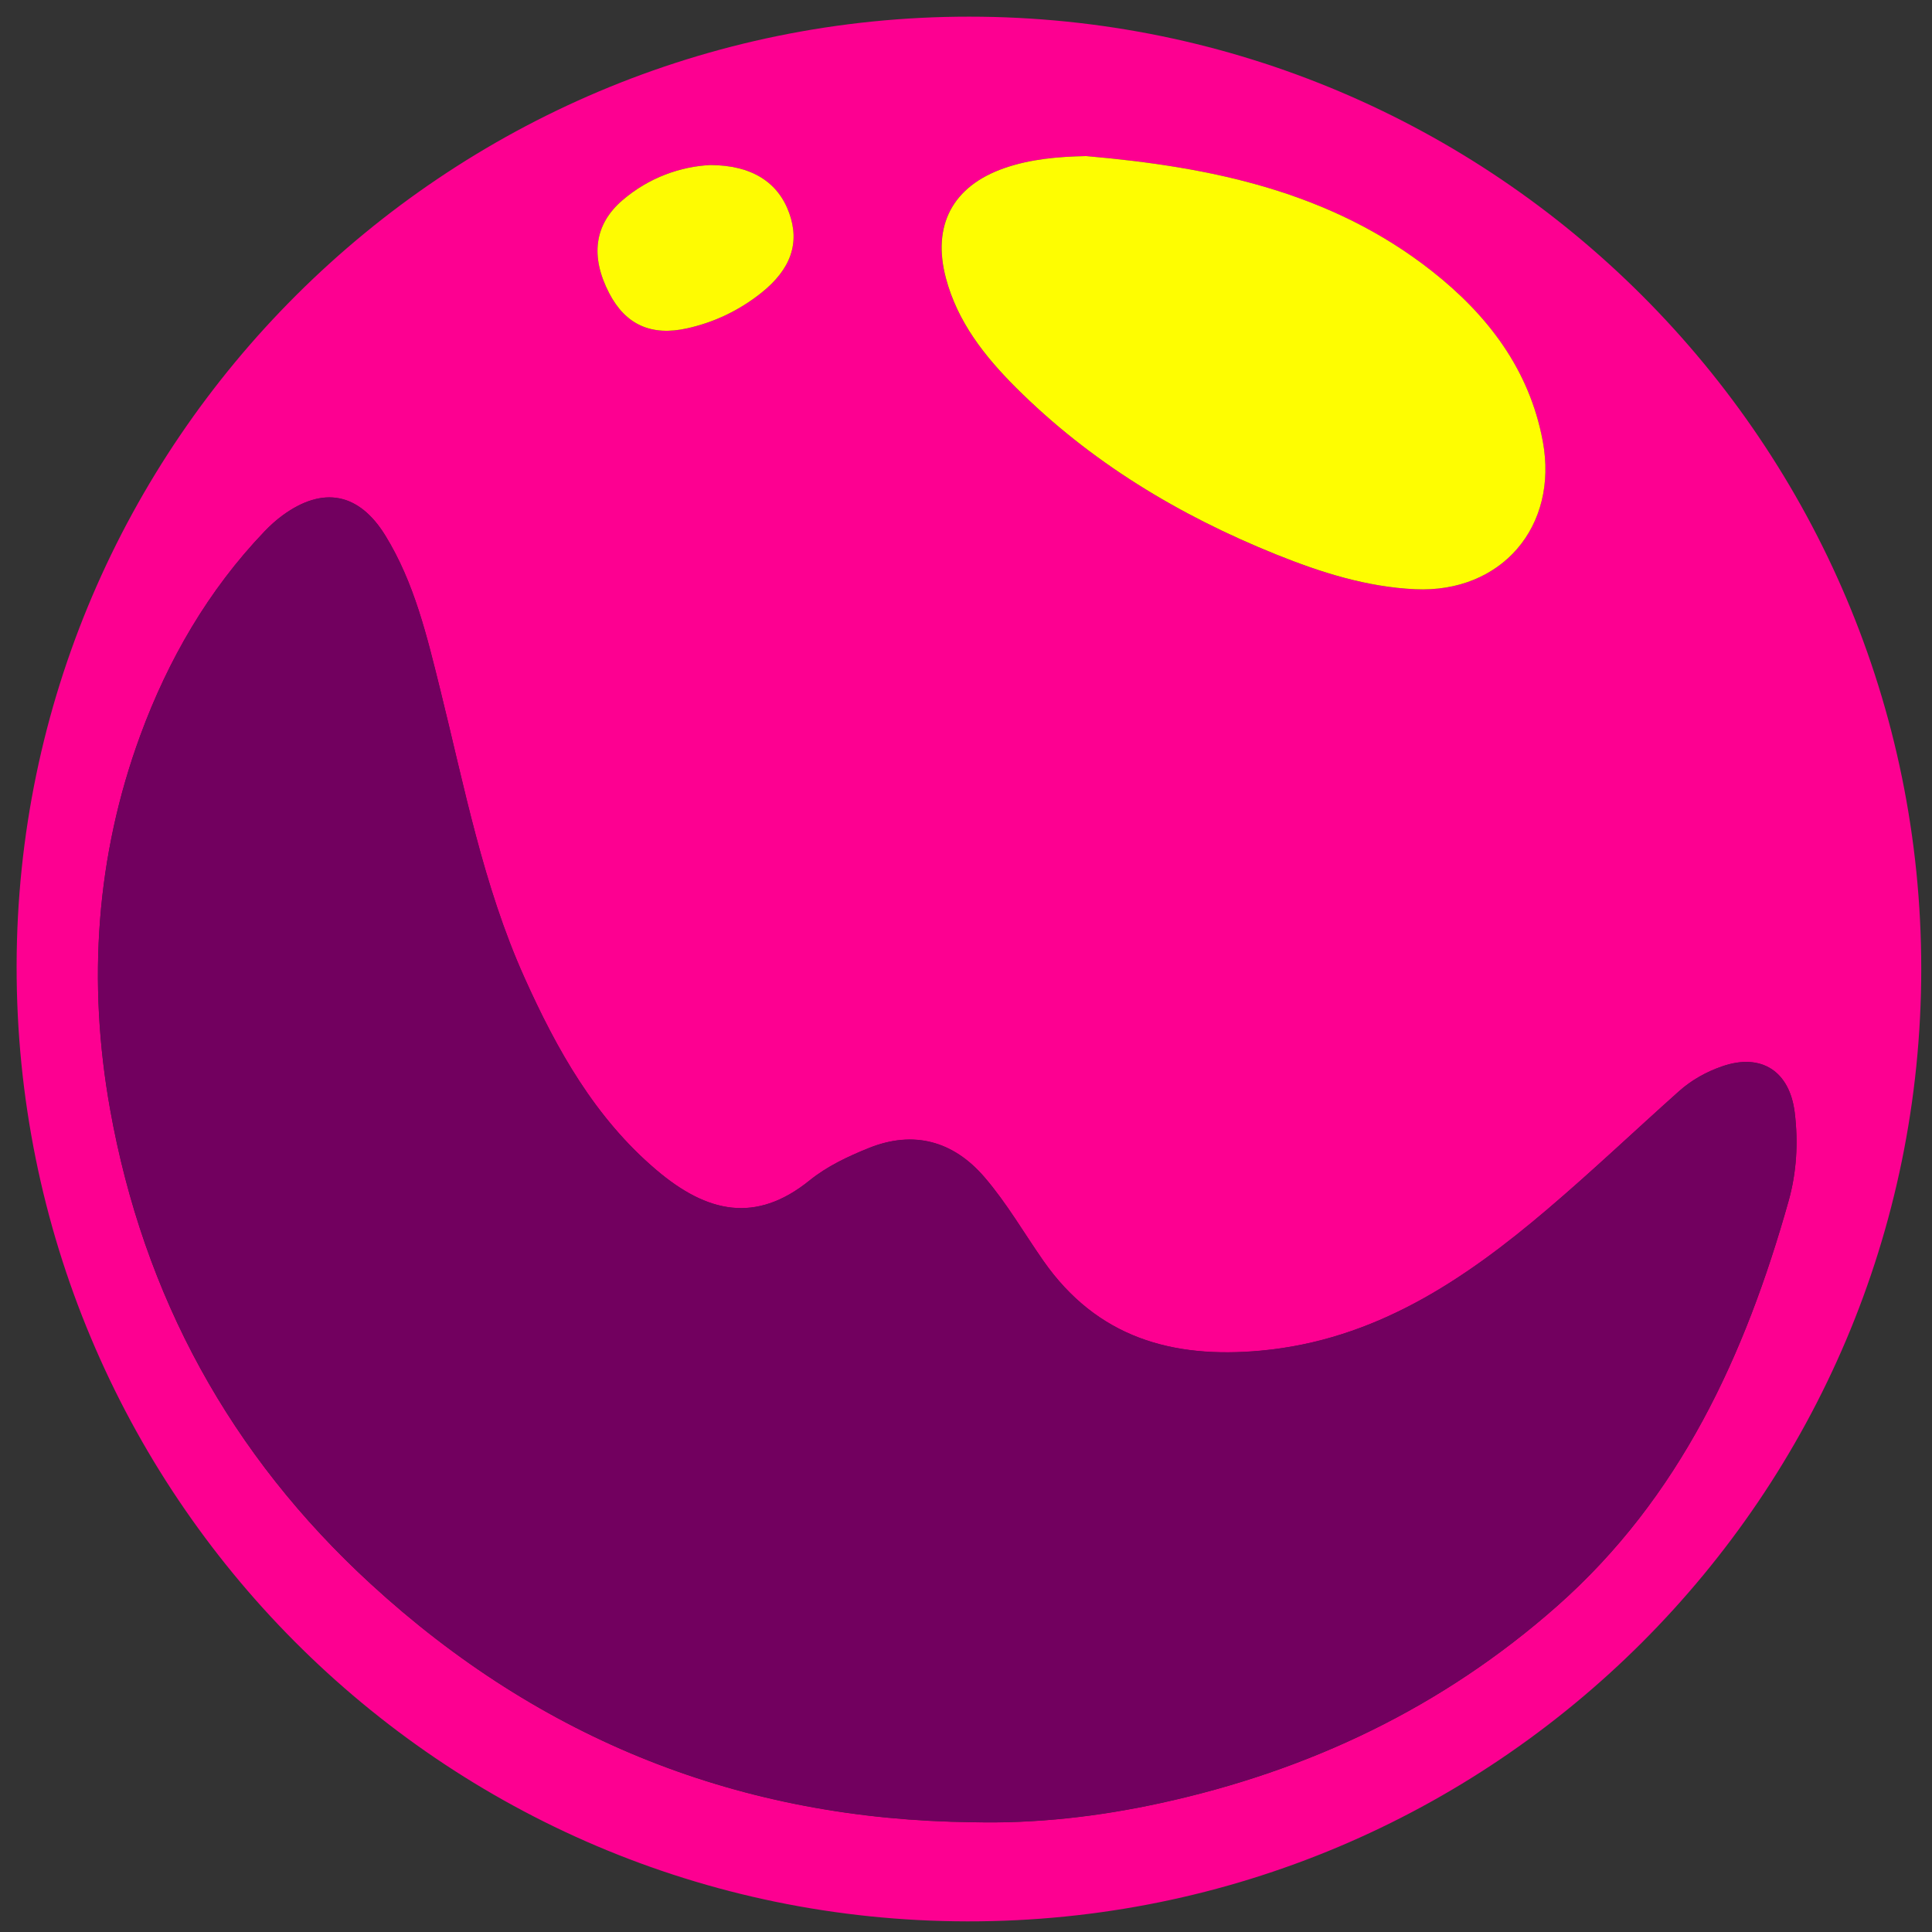
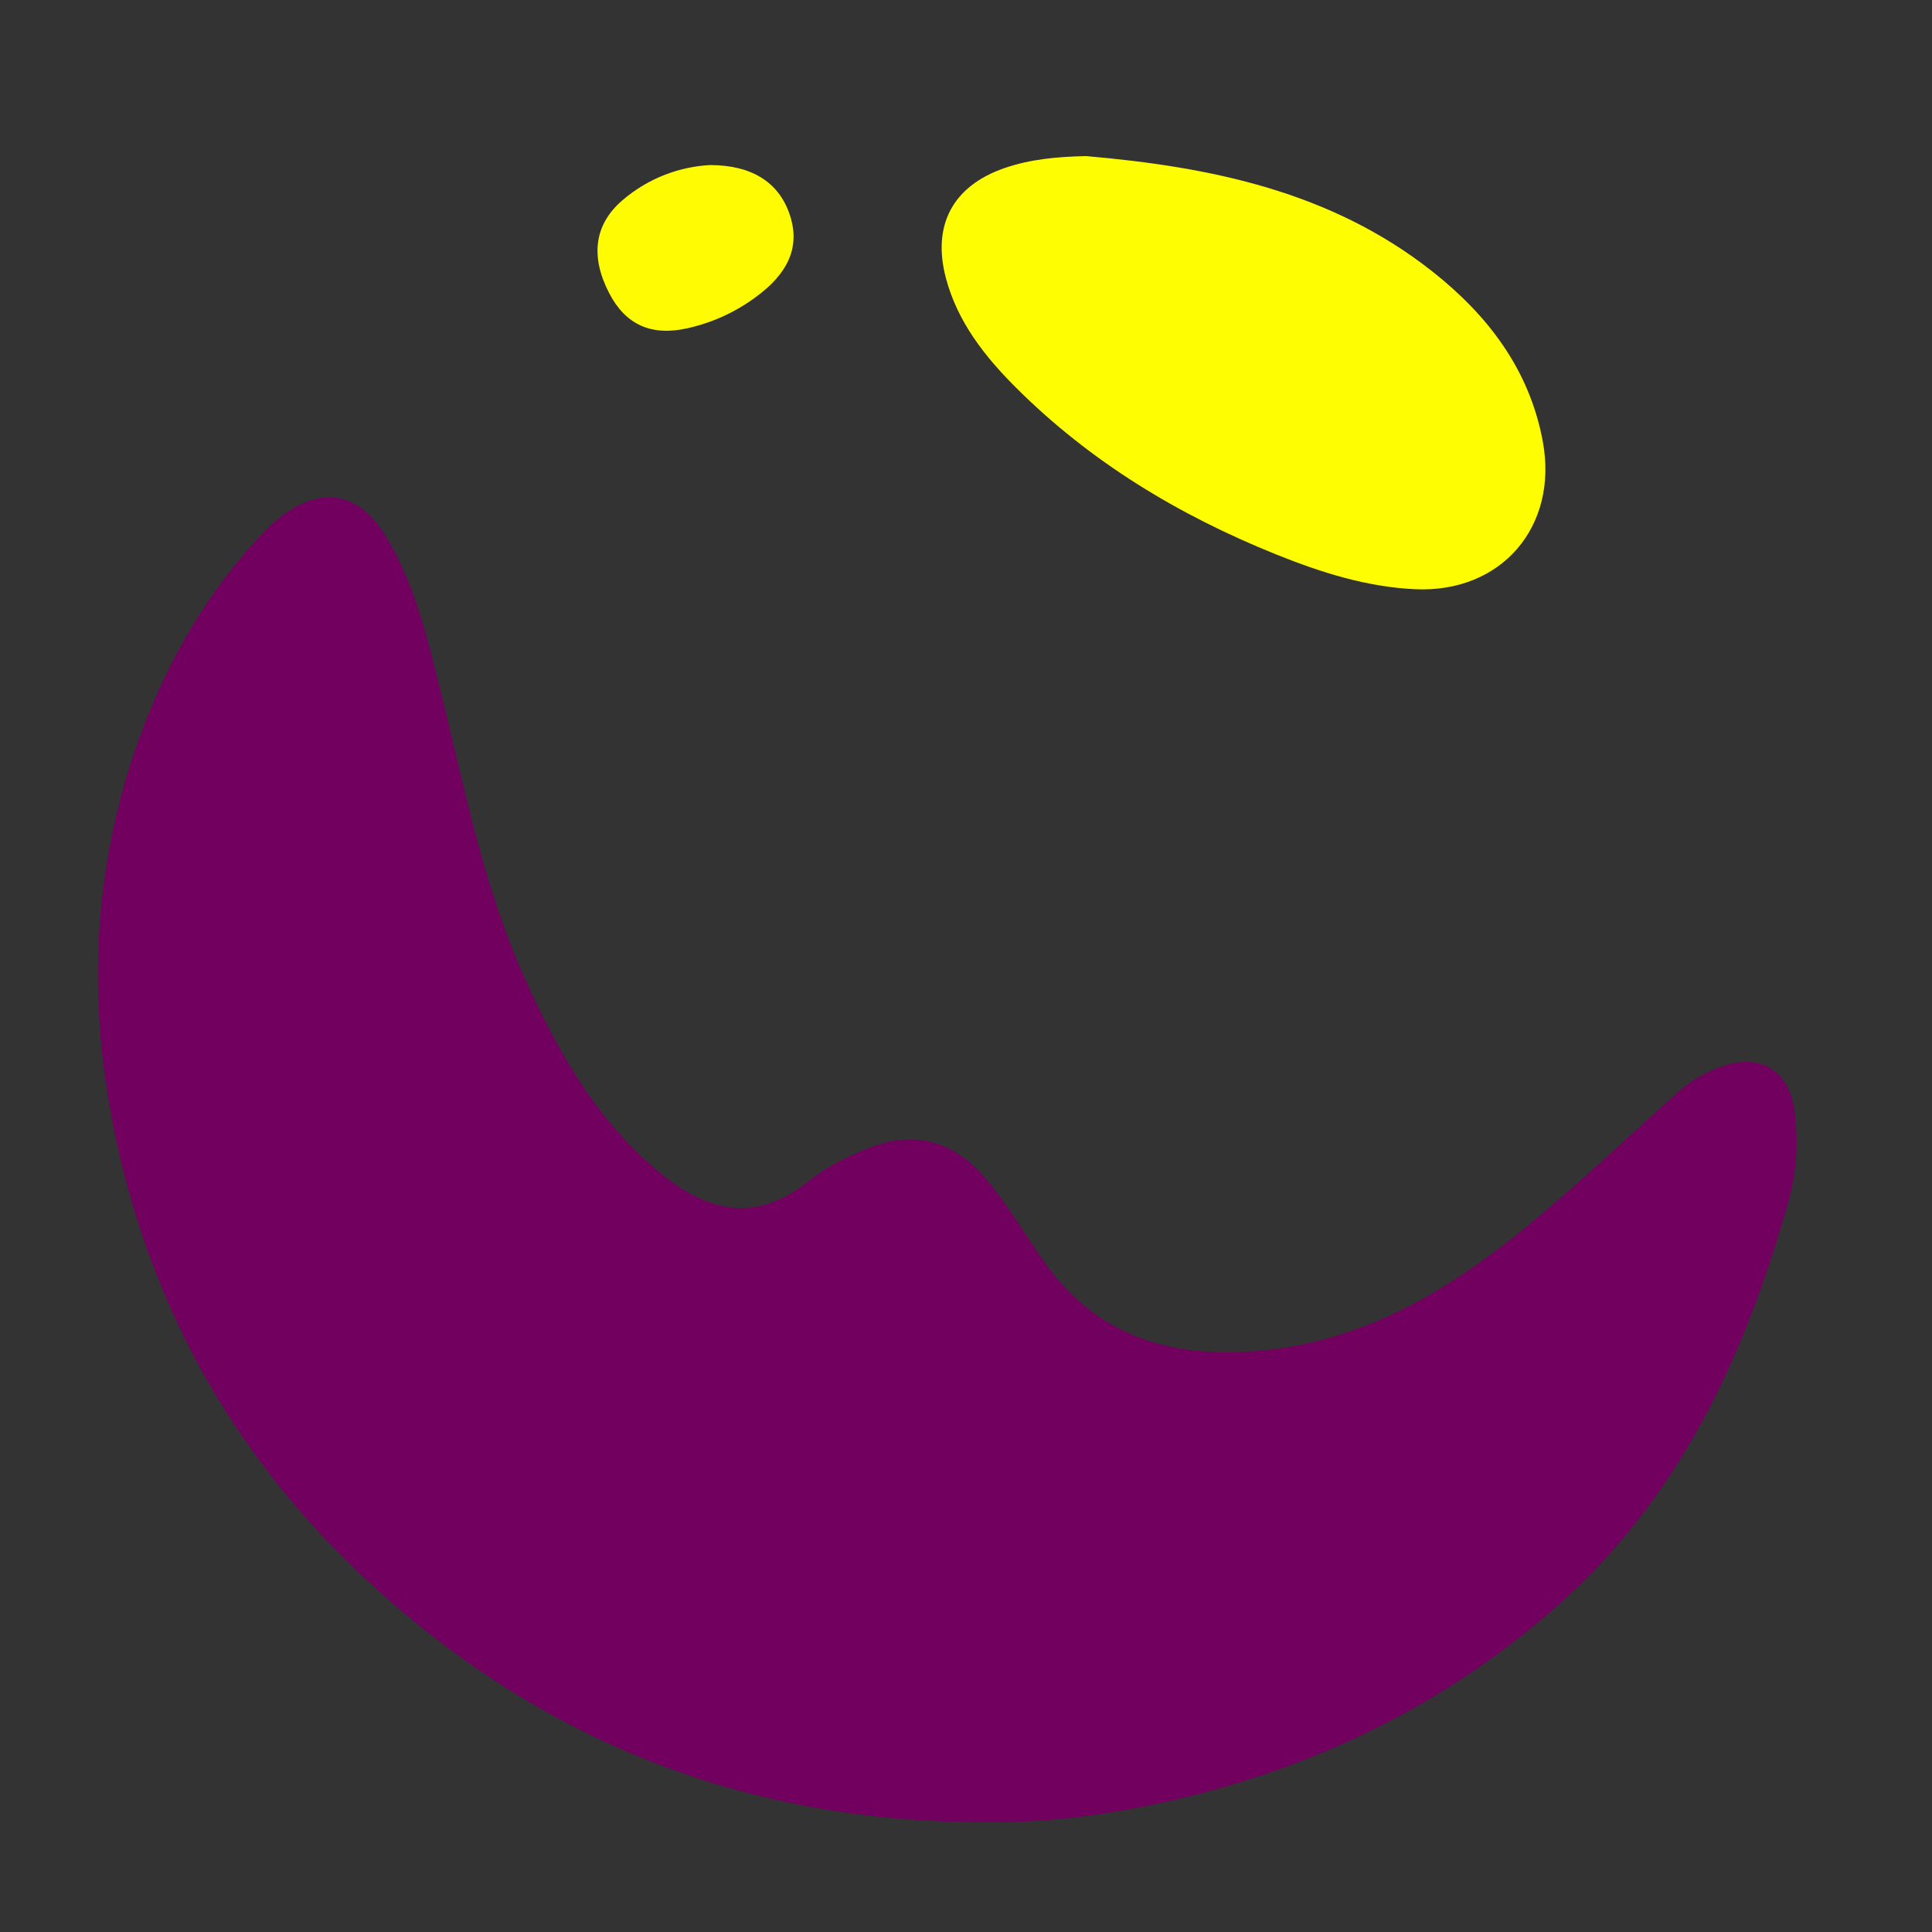
<svg xmlns="http://www.w3.org/2000/svg" xmlns:ns1="http://www.inkscape.org/namespaces/inkscape" xmlns:ns2="http://sodipodi.sourceforge.net/DTD/sodipodi-0.dtd" id="svg2" version="1.1" ns1:version="0.92.2 2405546, 2018-03-11" xml:space="preserve" width="1024" height="1024" viewBox="0 0 1024 1024" ns2:docname="icon-color-noBGsvg.svg" ns1:export-filename="/home/rgratzer/Documents/pinball/iOS app/iOS Icons/2017/icon2.png" ns1:export-xdpi="90" ns1:export-ydpi="90">
  <rect x="0" y="0" width="1024" height="1024" fill="#333333" stroke="none" />
  <defs id="defs6">
    <clipPath clipPathUnits="userSpaceOnUse" id="clipPath16">
      <path d="m 0,1024 1024,0 L 1024,0 0,0 0,1024 Z" id="path18" ns1:connector-curvature="0" />
    </clipPath>
    <clipPath clipPathUnits="userSpaceOnUse" id="clipPath4154">
-       <path style="color:#000000;clip-rule:nonzero;display:inline;overflow:visible;visibility:visible;opacity:0.3;isolation:auto;mix-blend-mode:normal;color-interpolation:sRGB;color-interpolation-filters:linearRGB;solid-color:#000000;solid-opacity:1;fill:#000000;fill-opacity:1;fill-rule:evenodd;stroke:none;stroke-width:4.908;stroke-linecap:butt;stroke-linejoin:miter;stroke-miterlimit:4;stroke-dasharray:none;stroke-dashoffset:0;stroke-opacity:1;color-rendering:auto;image-rendering:auto;shape-rendering:auto;text-rendering:auto;enable-background:accumulate" d="m 121.534,71.151 98.332,61.872 98.332,5.524 85.074,-22.097 64.082,-55.243 38.67,-61.872 23.202,-80.654 -29.831,-68.501 -19.887,-54.138 -22.097,-43.089 12.434,-11.329 L 818.425,90.206 423.584,392.24 108.7,77.356 Z" id="path4156" ns1:connector-curvature="0" />
-     </clipPath>
+       </clipPath>
    <clipPath clipPathUnits="userSpaceOnUse" id="clipPath4188">
      <rect transform="translate(0,380)" y="-380" x="-0.276" height="576" width="576" id="rect4190" style="display:inline;opacity:0.3;fill:#000000;fill-opacity:1;fill-rule:nonzero;stroke:#00ffff;stroke-width:0;stroke-linecap:butt;stroke-linejoin:miter;stroke-miterlimit:4;stroke-dasharray:none;stroke-dashoffset:0;stroke-opacity:1" clip-path="url(#clipPath4154)" />
    </clipPath>
    <filter ns1:collect="always" style="color-interpolation-filters:sRGB" id="filter4227" x="-0.06" width="1.12" y="-0.06" height="1.12">
      <feGaussianBlur ns1:collect="always" stdDeviation="5.979" id="feGaussianBlur4229" />
    </filter>
    <filter ns1:collect="always" style="color-interpolation-filters:sRGB" id="filter4899" x="-0.036" width="1.072" y="-0.036" height="1.072">
      <feGaussianBlur ns1:collect="always" stdDeviation="8.64" id="feGaussianBlur4901" />
    </filter>
    <clipPath clipPathUnits="userSpaceOnUse" id="clipPath4911">
      <rect ns1:export-ydpi="90" ns1:export-xdpi="90" ry="46.667" rx="46.667" y="2" x="8" height="560" width="560" id="rect4913" style="opacity:1;fill:#d5adcf;fill-opacity:1;fill-rule:nonzero;stroke:none;stroke-width:5;stroke-linecap:round;stroke-linejoin:round;stroke-miterlimit:4;stroke-dasharray:none;stroke-dashoffset:0;stroke-opacity:1" />
    </clipPath>
  </defs>
  <ns2:namedview pagecolor="#ffffff" bordercolor="#666666" borderopacity="1" objecttolerance="10" gridtolerance="10" guidetolerance="10" ns1:pageopacity="0" ns1:pageshadow="2" ns1:window-width="1799" ns1:window-height="1002" id="namedview4" showgrid="false" ns1:zoom="0.32" ns1:cx="-103.69179" ns1:cy="579.41293" ns1:window-x="0" ns1:window-y="0" ns1:window-maximized="0" ns1:current-layer="layer1" fit-margin-top="0" fit-margin-left="0" fit-margin-right="0" fit-margin-bottom="0" showborder="true" showguides="true" ns1:guide-bbox="true" ns1:snap-bbox="false" ns1:snap-smooth-nodes="true" ns1:showpageshadow="false" />
  <g ns1:groupmode="layer" id="layer2" ns1:label="bg" transform="translate(0,828)" style="display:inline" />
  <g ns1:groupmode="layer" id="layer5" ns1:label="cornerblur" style="display:none" transform="translate(0,448)">
-     <rect ry="48" rx="48" y="0" x="0" height="576" width="576" id="rect4231" style="display:inline;opacity:0.9;fill:#5b5b5b;fill-opacity:1;fill-rule:nonzero;stroke:none;stroke-width:5;stroke-linecap:round;stroke-linejoin:round;stroke-miterlimit:4;stroke-dasharray:none;stroke-dashoffset:0;stroke-opacity:1;filter:url(#filter4899)" transform="matrix(0.843,0,0,0.837,45.297,62.18)" />
-   </g>
+     </g>
  <g ns1:groupmode="layer" id="layer6" ns1:label="template" style="display:none" transform="translate(0,448)">
    <path style="fill:#000000" d="" id="path4365" ns1:connector-curvature="0" />
    <g transform="matrix(1.25,0,0,-1.25,283.212,502.295)" ns1:label="AppIconStyleGuide" id="g4394" />
  </g>
  <g ns1:groupmode="layer" id="layer3" ns1:label="corners" style="display:none" transform="translate(0,448)">
-     <rect style="opacity:1;fill:#d5adcf;fill-opacity:1;fill-rule:nonzero;stroke:none;stroke-width:5;stroke-linecap:round;stroke-linejoin:round;stroke-miterlimit:4;stroke-dasharray:none;stroke-dashoffset:0;stroke-opacity:1" id="rect4160" width="500" height="500" x="38" y="38" rx="41.667" ry="41.667" ns1:export-xdpi="90" ns1:export-ydpi="90" />
    <path style="color:#000000;clip-rule:nonzero;display:inline;overflow:visible;visibility:visible;opacity:1;isolation:auto;mix-blend-mode:normal;color-interpolation:sRGB;color-interpolation-filters:linearRGB;solid-color:#000000;solid-opacity:1;fill:#b879ad;fill-opacity:1;fill-rule:evenodd;stroke:none;stroke-width:4.908;stroke-linecap:butt;stroke-linejoin:miter;stroke-miterlimit:4;stroke-dasharray:none;stroke-dashoffset:0;stroke-opacity:1;color-rendering:auto;image-rendering:auto;shape-rendering:auto;text-rendering:auto;enable-background:accumulate" d="m 115.918,450.707 9.863,-8.301 48.438,36.719 70.312,24.219 71.094,6.25 63.281,-17.969 51.562,-25.781 42.188,-46.094 28.125,-59.375 L 514.062,287.719 496.094,201 l -34.375,-64.062 -12.5,-21.094 9.6,-4.131 358.594,358.594 -377.276,304.619 z" id="path4907" ns1:connector-curvature="0" clip-path="url(#clipPath4911)" transform="matrix(0.893,0,0,0.893,30.857,36.214)" />
  </g>
  <g ns1:groupmode="layer" id="layer1" ns1:label="shadow" transform="translate(0,828)" style="display:inline" />
  <g ns1:groupmode="layer" id="layer4" ns1:label="blur" style="display:none" transform="translate(0,448)">
    <g style="display:inline;opacity:0.9;fill:#20001b;fill-opacity:1;filter:url(#filter4227)" transform="matrix(2.016,0,0,-2.016,222.497,94.519)" id="g4193">
      <path ns1:connector-curvature="0" id="path4195" style="fill:#20001b;fill-opacity:1;fill-rule:evenodd;stroke:none" d="m 0,0 c -3.669,-0.182 -7.673,-1.539 -11.037,-4.438 -3.522,-3.036 -4.027,-7.052 -1.642,-11.649 2.058,-3.968 5.287,-5.417 9.807,-4.408 3.436,0.767 6.537,2.259 9.284,4.443 3.74,2.974 4.863,6.278 3.507,10.04 C 8.534,-2.167 5.246,-0.012 0,0 M 47.195,1.126 C 43.671,1.05 40.219,0.76 36.903,-0.396 30.43,-2.655 27.839,-7.581 29.597,-14.202 c 1.459,-5.491 4.853,-9.797 8.746,-13.692 9.37,-9.37 20.494,-16.076 32.733,-21.002 5.608,-2.257 11.353,-4.083 17.446,-4.361 10.815,-0.495 18.003,7.857 16.017,18.573 -1.676,9.019 -6.912,15.841 -13.884,21.34 -12.716,10.032 -27.824,13.115 -43.46,14.47 m -14.272,-209.2 c 8.015,-0.201 15.893,0.709 23.67,2.406 18.636,4.066 35.364,12.027 49.724,24.708 15.454,13.648 23.632,31.496 29.082,50.857 1.013,3.596 1.235,7.36 0.777,11.122 -0.634,5.21 -4.205,7.511 -9.109,5.81 -2.004,-0.693 -3.848,-1.723 -5.424,-3.129 -5.52,-4.926 -10.882,-10.025 -16.513,-14.814 -10.48,-8.918 -21.671,-16.432 -35.967,-17.756 -11.152,-1.033 -20.587,1.642 -27.322,11.273 -2.456,3.514 -4.596,7.248 -7.413,10.52 -3.947,4.582 -8.947,5.887 -14.52,3.64 -2.637,-1.062 -5.226,-2.283 -7.427,-4.06 -6.75,-5.457 -12.881,-4.084 -19.231,1.307 -7.713,6.543 -12.523,15.144 -16.584,24.193 -5.193,11.566 -7.54,23.982 -10.577,36.193 -1.65,6.632 -3.222,13.329 -6.865,19.261 -3.307,5.384 -7.837,6.272 -12.931,2.536 -0.806,-0.591 -1.557,-1.277 -2.25,-1.999 -7.066,-7.382 -12.116,-16.147 -15.585,-25.578 -5.584,-15.187 -6.652,-31.034 -3.809,-46.95 4.196,-23.498 15.117,-43.463 32.741,-59.635 21.359,-19.604 46.546,-29.602 75.533,-29.905 M 32.546,18.634 c 65.963,-0.012 119.525,-53.593 119.517,-119.559 -0.008,-66.099 -53.672,-119.684 -119.77,-119.598 -66.09,0.087 -119.466,53.731 -119.376,119.973 0.092,65.734 53.752,119.197 119.629,119.184" />
    </g>
  </g>
  <g id="g10" ns1:groupmode="layer" ns1:label="web_hi_res_April-2015.png" transform="matrix(1.25,0,0,-1.25,-431.773,1472.896)" style="display:inline">
    <g id="g24" transform="matrix(3.377,0,0,3.377,646.542,1108.328)">
-       <path d="m 0,0 c -3.669,-0.182 -7.673,-1.539 -11.037,-4.438 -3.522,-3.036 -4.027,-7.052 -1.642,-11.649 2.058,-3.968 5.287,-5.417 9.807,-4.408 3.436,0.767 6.537,2.259 9.284,4.443 3.74,2.974 4.863,6.278 3.507,10.04 C 8.534,-2.167 5.246,-0.012 0,0 M 47.195,1.126 C 43.671,1.05 40.219,0.76 36.903,-0.396 30.43,-2.655 27.839,-7.581 29.597,-14.202 c 1.459,-5.491 4.853,-9.797 8.746,-13.692 9.37,-9.37 20.494,-16.076 32.733,-21.002 5.608,-2.257 11.353,-4.083 17.446,-4.361 10.815,-0.495 18.003,7.857 16.017,18.573 -1.676,9.019 -6.912,15.841 -13.884,21.34 -12.716,10.032 -27.824,13.115 -43.46,14.47 m -14.272,-209.2 c 8.015,-0.201 15.893,0.709 23.67,2.406 18.636,4.066 35.364,12.027 49.724,24.708 15.454,13.648 23.632,31.496 29.082,50.857 1.013,3.596 1.235,7.36 0.777,11.122 -0.634,5.21 -4.205,7.511 -9.109,5.81 -2.004,-0.693 -3.848,-1.723 -5.424,-3.129 -5.52,-4.926 -10.882,-10.025 -16.513,-14.814 -10.48,-8.918 -21.671,-16.432 -35.967,-17.756 -11.152,-1.033 -20.587,1.642 -27.322,11.273 -2.456,3.514 -4.596,7.248 -7.413,10.52 -3.947,4.582 -8.947,5.887 -14.52,3.64 -2.637,-1.062 -5.226,-2.283 -7.427,-4.06 -6.75,-5.457 -12.881,-4.084 -19.231,1.307 -7.713,6.543 -12.523,15.144 -16.584,24.193 -5.193,11.566 -7.54,23.982 -10.577,36.193 -1.65,6.632 -3.222,13.329 -6.865,19.261 -3.307,5.384 -7.837,6.272 -12.931,2.536 -0.806,-0.591 -1.557,-1.277 -2.25,-1.999 -7.066,-7.382 -12.116,-16.147 -15.585,-25.578 -5.584,-15.187 -6.652,-31.034 -3.809,-46.95 4.196,-23.498 15.117,-43.463 32.741,-59.635 21.359,-19.604 46.546,-29.602 75.533,-29.905 M 32.546,18.634 c 65.963,-0.012 119.525,-53.593 119.517,-119.559 -0.008,-66.099 -53.672,-119.684 -119.77,-119.598 -66.09,0.087 -119.466,53.731 -119.376,119.973 0.092,65.734 53.752,119.197 119.629,119.184" style="fill:#fd0091;fill-opacity:1;fill-rule:evenodd;stroke:none" id="path26" ns1:connector-curvature="0" />
-     </g>
+       </g>
    <g id="g28" transform="matrix(3.377,0,0,3.377,757.734,405.713)">
      <path d="m 0,0 c -28.987,0.303 -54.175,10.301 -75.533,29.905 -17.624,16.172 -28.545,36.137 -32.741,59.635 -2.844,15.916 -1.776,31.764 3.809,46.95 3.469,9.431 8.518,18.197 15.585,25.578 0.692,0.723 1.444,1.409 2.25,1.999 5.093,3.737 9.624,2.849 12.931,-2.536 3.643,-5.932 5.215,-12.629 6.865,-19.26 3.037,-12.211 5.383,-24.627 10.576,-36.194 4.062,-9.049 8.872,-17.65 16.585,-24.193 6.349,-5.391 12.481,-6.764 19.231,-1.307 2.2,1.777 4.79,2.998 7.426,4.061 5.574,2.246 10.574,0.941 14.521,-3.641 2.816,-3.271 4.957,-7.006 7.413,-10.519 6.734,-9.631 16.17,-12.307 27.321,-11.274 14.297,1.324 25.488,8.838 35.968,17.756 5.631,4.789 10.992,9.889 16.513,14.814 1.576,1.407 3.42,2.436 5.424,3.129 4.904,1.701 8.474,-0.599 9.109,-5.81 0.458,-3.762 0.235,-7.526 -0.777,-11.121 C 97.025,58.61 88.848,40.763 73.394,27.114 59.033,14.434 42.306,6.473 23.67,2.406 15.893,0.709 8.015,-0.201 0,0" style="fill:#72005f;fill-opacity:1;fill-rule:evenodd;stroke:none" id="path30" ns1:connector-curvature="0" />
    </g>
    <g id="g32" transform="matrix(3.377,0,0,3.377,805.933,1112.131)">
      <path d="m 0,0 c 15.636,-1.355 30.744,-4.438 43.46,-14.47 6.973,-5.499 12.208,-12.321 13.884,-21.341 1.986,-10.715 -5.201,-19.067 -16.017,-18.572 -6.093,0.278 -11.838,2.104 -17.446,4.361 -12.238,4.926 -23.362,11.632 -32.733,21.001 -3.893,3.896 -7.287,8.201 -8.746,13.692 -1.757,6.621 0.833,11.547 7.306,13.807 C -6.976,-0.367 -3.523,-0.076 0,0" style="fill:#fefd01;fill-opacity:1;fill-rule:evenodd;stroke:none" id="path34" ns1:connector-curvature="0" />
    </g>
    <g id="g36" transform="matrix(3.377,0,0,3.377,646.542,1108.328)">
      <path d="m 0,0 c 5.246,-0.012 8.534,-2.167 9.919,-6.012 1.356,-3.762 0.233,-7.066 -3.507,-10.04 -2.747,-2.184 -5.848,-3.676 -9.284,-4.443 -4.52,-1.009 -7.749,0.44 -9.807,4.408 -2.385,4.597 -1.88,8.613 1.642,11.649 C -7.673,-1.539 -3.669,-0.182 0,0" style="fill:#fefb02;fill-opacity:1;fill-rule:evenodd;stroke:none" id="path38" ns1:connector-curvature="0" />
    </g>
  </g>
</svg>